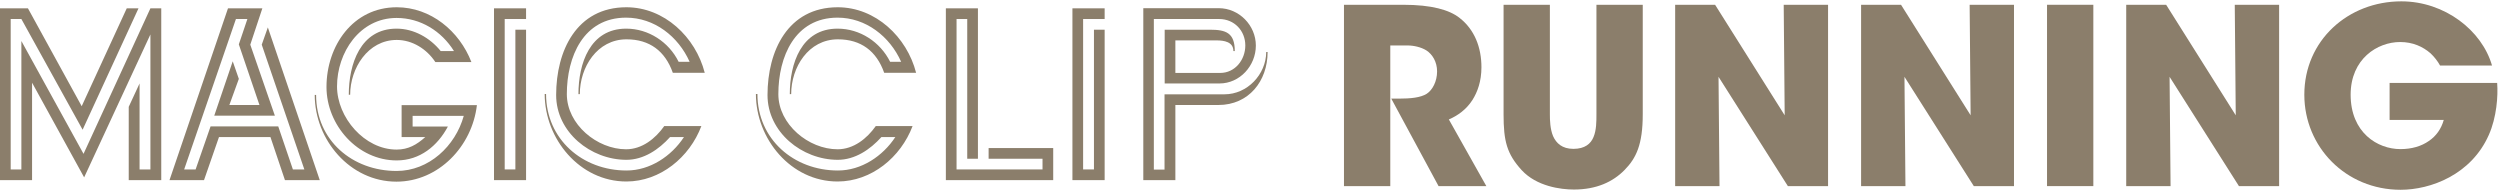
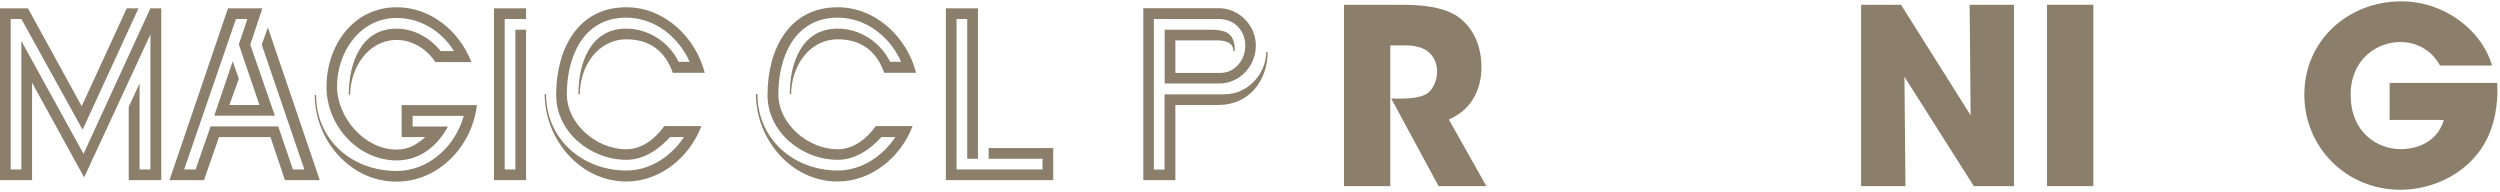
<svg xmlns="http://www.w3.org/2000/svg" width="806" height="62" viewBox="0 0 806 62" fill="none">
  <path d="M26.93 49.604L6.892 13.221V54.625H3.446V6.132H6.892L26.635 41.825L44.654 2.686H40.863L26.339 34.243L9.009 2.686H0V58.072H10.339V26.662L27.127 57.185L48.494 11.104V54.625H44.998V26.908L41.503 34.44V58.072H51.989V2.686H48.494L26.93 49.604Z" fill="#8B7E6B" />
-   <path d="M84.385 14.403L98.12 54.625H94.428L89.702 40.742H67.892L63.067 54.625H59.375L76.064 6.132H79.757L77 14.304L83.646 33.849H73.947L77 25.431L75.031 19.769L69.073 37.296H88.619L80.692 14.403L84.582 2.686H73.504L54.648 58.072H65.775L70.6 44.188H87.191L91.868 58.072H103.093L86.354 8.84L84.385 14.403Z" fill="#8B7E6B" />
+   <path d="M84.385 14.403L98.12 54.625H94.428L89.702 40.742H67.892L63.067 54.625H59.375L76.064 6.132H79.757L77 14.304L83.646 33.849H73.947L77 25.431L75.031 19.769L69.073 37.296H88.619L80.692 14.403L84.582 2.686H73.504L54.648 58.072H65.775L70.6 44.188H87.191L91.868 58.072H103.093L86.354 8.84L84.385 14.403" fill="#8B7E6B" />
  <path d="M129.531 44.188H137.113C134.356 46.65 131.648 48.225 127.857 48.225C117.518 48.225 108.657 37.886 108.657 27.843C108.657 16.913 115.992 5.787 127.857 5.787C135.587 5.787 142.331 10.021 146.368 16.47H142.085C138.639 12.187 133.42 9.233 127.857 9.233C116.14 9.233 112.448 20.754 112.448 30.551H112.891C112.891 22.034 118.602 12.877 127.906 12.877C132.977 12.877 137.605 15.83 140.362 20.015H151.981C148.092 9.972 138.836 2.341 127.906 2.341C113.777 2.341 105.26 14.796 105.26 28.04C105.26 40.348 115.303 51.721 127.906 51.721C135.34 51.721 141.051 47.093 144.399 40.791H133.027V37.345H149.519C146.812 47.093 138.294 55.118 127.857 55.118C113.629 55.118 101.912 45.271 101.912 30.6H101.469C101.469 45.074 112.841 58.564 127.808 58.564C141.445 58.564 152.227 47.093 153.753 33.899H129.482V44.188H129.531Z" fill="#8B7E6B" />
  <path d="M159.266 58.072H169.604V9.578H166.158V54.625H162.712V6.132H169.604V2.686H159.266V58.072Z" fill="#8B7E6B" />
  <path d="M201.899 9.233C190.182 9.233 186.49 20.508 186.49 30.354H186.933C186.933 21.689 192.496 12.68 201.998 12.68C209.432 12.68 214.453 16.47 216.915 23.461H227.205C224.251 11.941 214.158 2.341 201.949 2.341C185.85 2.341 179.302 16.421 179.302 30.649C179.302 42.613 190.428 51.524 201.949 51.524C207.512 51.524 212.386 48.225 216.029 44.188H220.509C216.472 50.342 209.58 54.97 201.998 54.97C187.77 54.97 176.052 44.877 176.052 30.305H175.609C175.609 44.779 186.884 58.515 201.949 58.515C212.878 58.515 222.331 50.687 226.121 40.643H214.158C211.303 44.68 207.019 48.127 201.85 48.127C192.496 48.127 182.748 40.102 182.748 30.354C182.748 18.292 188.065 5.689 201.85 5.689C210.958 5.689 218.687 11.744 222.331 19.917H218.786C215.635 13.517 209.038 9.233 201.899 9.233Z" fill="#8B7E6B" />
  <path d="M318.73 51.179H336.109V54.625H308.392V6.132H311.838V51.179H315.284V2.686H304.945V58.072H339.555V47.733H318.73V51.179Z" fill="#8B7E6B" />
-   <path d="M345.75 58.072H356.138V9.578H352.692V54.625H349.196V6.132H356.138V2.686H345.75V58.072Z" fill="#8B7E6B" />
  <path d="M394.793 30.404H375.445V54.675H371.999V6.132H393.07C397.944 6.132 401.489 9.923 401.489 14.649C401.489 19.277 398.19 23.511 393.415 23.511H378.94V13.025H392.233C394.596 13.025 397.649 13.468 397.649 16.471H398.092C398.092 10.563 395.236 9.578 390.067 9.578H375.494V26.908H393.168C399.716 26.908 404.886 21.197 404.886 14.699C404.886 8.151 399.47 2.637 392.922 2.637H368.602V58.072H378.94V33.85H392.824C402.572 33.85 408.676 26.17 408.676 16.766H408.233C408.184 24.003 402.129 30.404 394.793 30.404Z" fill="#8B7E6B" />
  <path d="M270.042 9.233C258.325 9.233 254.633 20.508 254.633 30.354H255.076C255.076 21.689 260.639 12.68 270.141 12.68C277.575 12.68 282.596 16.47 285.058 23.461H295.348C292.394 11.941 282.301 2.341 270.092 2.341C253.993 2.341 247.445 16.421 247.445 30.649C247.445 42.613 258.571 51.524 270.092 51.524C275.655 51.524 280.529 48.225 284.172 44.188H288.652C284.615 50.342 277.723 54.97 270.141 54.97C255.913 54.97 244.195 44.877 244.195 30.305H243.703C243.703 44.779 254.977 58.515 270.042 58.515C280.972 58.515 290.424 50.687 294.215 40.643H282.35C279.495 44.68 275.212 48.127 270.042 48.127C260.688 48.127 250.94 40.102 250.94 30.354C250.94 18.292 256.257 5.689 270.042 5.689C279.15 5.689 286.88 11.744 290.523 19.917H286.978C283.778 13.517 277.23 9.233 270.042 9.233Z" fill="#8B7E6B" />
  <path d="M803.428 21.132H786.68C785.89 19.71 784.863 18.367 783.599 17.182C781.15 15.049 777.911 13.548 773.803 13.548C766.456 13.548 757.845 18.999 757.845 30.533C757.845 42.778 766.535 48.071 773.882 48.071C777.595 48.071 780.676 47.123 783.046 45.464C785.416 43.884 787.075 41.514 787.865 38.67H770.406V26.741H805.087C805.403 30.928 804.929 37.801 802.401 43.489C796.713 56.366 783.599 61.185 773.961 61.185C756.265 61.185 742.914 47.36 742.914 30.533C742.914 13.074 756.976 0.434 774.198 0.434C788.181 0.434 800.189 9.835 803.428 21.132Z" fill="#8B7E6B" />
-   <path d="M698.369 1.54L720.805 37.169L720.489 1.54H734.788V60H721.832L699.475 24.766L699.791 60H685.492V1.54H698.369Z" fill="#8B7E6B" />
  <path d="M659.961 60V1.54H674.892V60H659.961Z" fill="#8B7E6B" />
  <path d="M612.893 1.54L635.329 37.169L635.013 1.54H649.312V60H636.356L613.999 24.766L614.315 60H600.016V1.54H612.893Z" fill="#8B7E6B" />
-   <path d="M552.947 1.54L575.383 37.169L575.067 1.54H589.366V60H576.41L554.053 24.766L554.369 60H540.07V1.54H552.947Z" fill="#8B7E6B" />
-   <path d="M484.75 1.54H499.681V36.853C499.681 38.828 499.76 41.593 500.708 43.884C501.735 46.175 503.631 47.992 507.265 47.992C510.978 47.992 512.874 46.333 513.743 44.2C514.691 41.988 514.691 39.144 514.691 36.853V1.54H529.622V36.853C529.622 46.649 527.489 50.994 523.776 54.786C519.984 58.657 514.691 61.106 507.423 61.106C503.157 61.106 495.415 60.079 490.596 54.865C485.777 49.572 484.75 45.464 484.75 36.853V1.54Z" fill="#8B7E6B" />
  <path d="M433.297 60V1.54H452.415C461.579 1.54 467.267 3.199 470.506 5.727C475.404 9.519 477.616 15.286 477.616 21.685C477.616 26.188 476.352 29.664 474.693 32.271C472.718 35.352 469.874 37.327 467.109 38.512L479.196 60H463.791L448.544 31.797H450.993C454.785 31.797 458.024 31.481 459.999 30.217C461.816 29.032 463.317 26.267 463.317 23.028C463.317 19.947 461.816 17.498 459.841 16.234C458.182 15.207 455.812 14.654 453.758 14.654H448.228V60H433.297Z" fill="#8B7E6B" />
</svg>